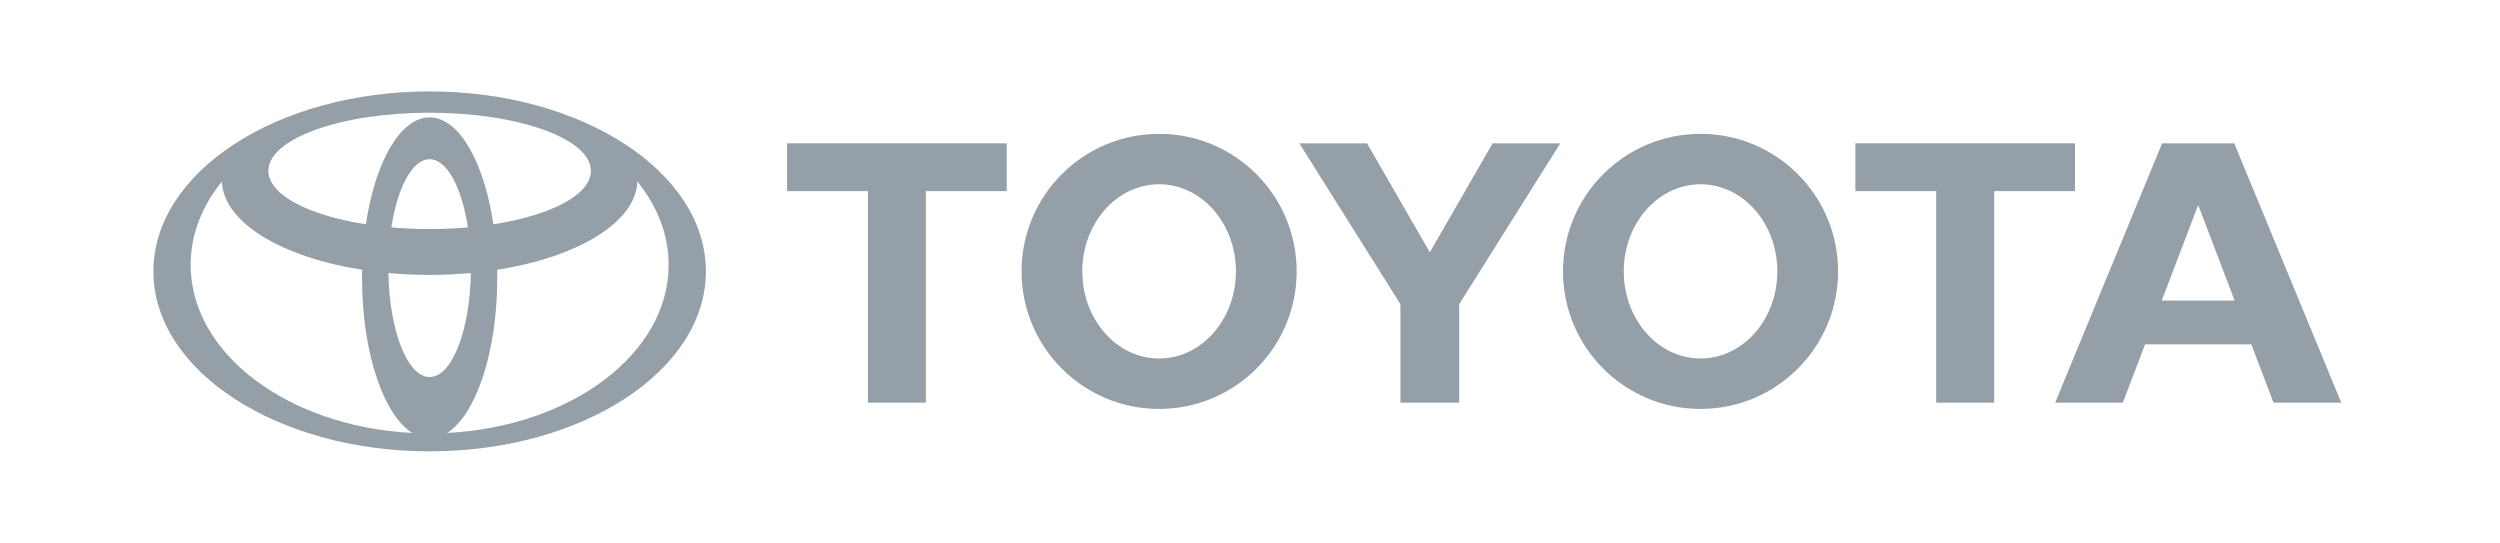
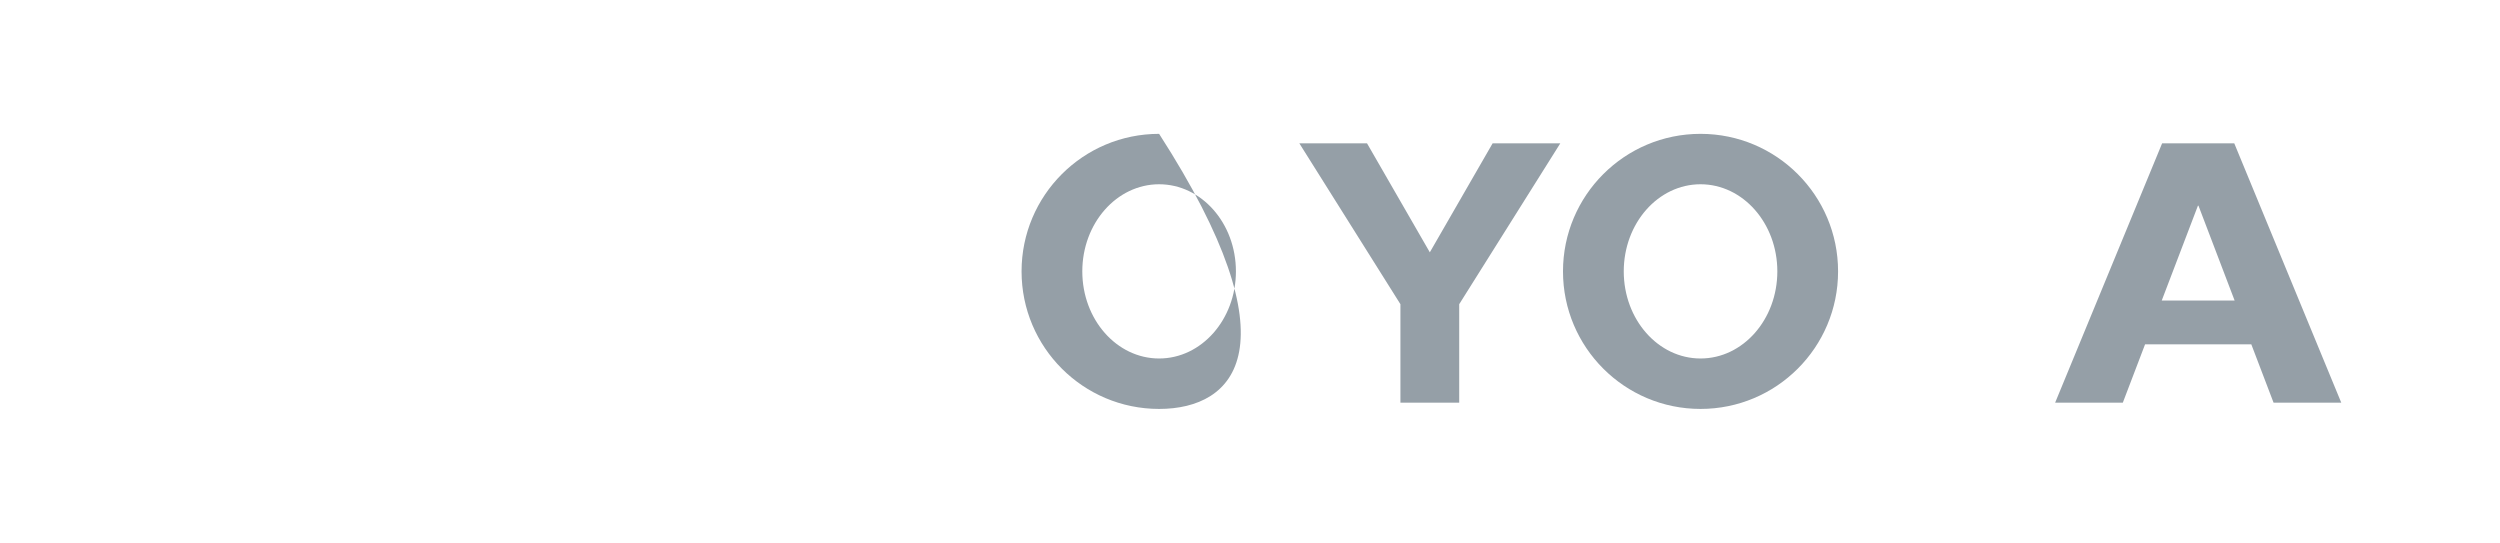
<svg xmlns="http://www.w3.org/2000/svg" width="152" height="33" viewBox="0 0 152 33" fill="none">
-   <path d="M25.069 26.328C23.308 25.225 22.011 21.418 22.011 16.894C22.011 16.728 22.011 16.564 22.015 16.401L22.018 16.403C17.119 15.633 13.579 13.524 13.489 11.03L13.474 11.058C12.275 12.548 11.591 14.271 11.591 16.106C11.591 21.506 17.518 25.93 25.037 26.322L25.069 26.328ZM9.326 16.5C9.326 10.457 16.846 5.558 26.122 5.558C35.398 5.558 42.918 10.457 42.918 16.5C42.918 22.542 35.398 27.442 26.122 27.442C16.846 27.442 9.326 22.542 9.326 16.5ZM26.122 7.137C27.913 7.137 29.436 9.853 30 13.644L30.002 13.638C33.486 13.096 35.926 11.844 35.926 10.389C35.926 8.435 31.536 6.853 26.122 6.853C20.708 6.853 16.318 8.435 16.318 10.389C16.318 11.844 18.757 13.095 22.242 13.638L22.244 13.644C22.808 9.854 24.332 7.137 26.122 7.137ZM27.206 26.322C34.725 25.93 40.653 21.506 40.653 16.106C40.653 14.271 39.968 12.548 38.77 11.058L38.755 11.03C38.665 13.524 35.126 15.633 30.226 16.403L30.229 16.401C30.232 16.564 30.233 16.728 30.233 16.894C30.233 21.418 28.935 25.225 27.175 26.328L27.206 26.322ZM26.122 13.925C26.925 13.925 27.704 13.891 28.45 13.825L28.449 13.826C28.078 11.396 27.176 9.681 26.122 9.681C25.068 9.681 24.166 11.396 23.794 13.826L23.794 13.825C24.54 13.891 25.319 13.925 26.122 13.925ZM26.122 22.923C27.47 22.923 28.57 20.117 28.629 16.598L28.636 16.6C27.823 16.675 26.983 16.715 26.122 16.715C25.261 16.715 24.421 16.676 23.608 16.6L23.616 16.598C23.674 20.117 24.774 22.923 26.122 22.923Z" fill="#959FA7" />
  <path d="M95.03 16.5C95.03 11.882 98.774 8.138 103.392 8.138C108.012 8.138 111.755 11.883 111.755 16.5C111.755 21.12 108.011 24.863 103.392 24.863C98.774 24.863 95.03 21.119 95.03 16.5ZM103.392 21.796C105.971 21.796 108.062 19.425 108.062 16.5C108.062 13.575 105.971 11.203 103.392 11.203C100.814 11.203 98.724 13.575 98.724 16.5C98.724 19.425 100.814 21.796 103.392 21.796Z" fill="#959FA7" />
-   <path d="M121.245 11.621V24.482H117.721V11.621H117.733H112.806V8.713H126.16V11.621H121.257L121.245 11.621Z" fill="#959FA7" />
  <path d="M130.422 20.935L130.419 20.939L129.067 24.483H124.952L131.457 8.714H133.651H135.843L142.349 24.483H138.233L136.881 20.939L136.878 20.935H133.651H130.422ZM133.651 18.273H135.868L135.866 18.274L133.666 12.503H133.635L131.433 18.274L131.432 18.273H133.651Z" fill="#959FA7" />
-   <path d="M56.294 11.621V24.482H52.77V11.621H52.782H47.854V8.713H61.208V11.621H56.306L56.294 11.621Z" fill="#959FA7" />
-   <path d="M62.111 16.5C62.111 11.882 65.855 8.138 70.474 8.138C75.093 8.138 78.837 11.883 78.837 16.5C78.837 21.12 75.093 24.863 70.474 24.863C65.855 24.863 62.111 21.119 62.111 16.5ZM70.474 21.796C73.052 21.796 75.144 19.425 75.144 16.5C75.144 13.575 73.053 11.203 70.474 11.203C67.895 11.203 65.804 13.575 65.804 16.5C65.804 19.425 67.895 21.796 70.474 21.796Z" fill="#959FA7" />
+   <path d="M62.111 16.5C62.111 11.882 65.855 8.138 70.474 8.138C78.837 21.12 75.093 24.863 70.474 24.863C65.855 24.863 62.111 21.119 62.111 16.5ZM70.474 21.796C73.052 21.796 75.144 19.425 75.144 16.5C75.144 13.575 73.053 11.203 70.474 11.203C67.895 11.203 65.804 13.575 65.804 16.5C65.804 19.425 67.895 21.796 70.474 21.796Z" fill="#959FA7" />
  <path d="M86.933 24.482H88.72V18.569V18.495L94.867 8.713H90.752L86.933 15.341L83.114 8.713H78.999L85.146 18.495V18.568V24.482L86.933 24.482Z" fill="#959FA7" />
</svg>